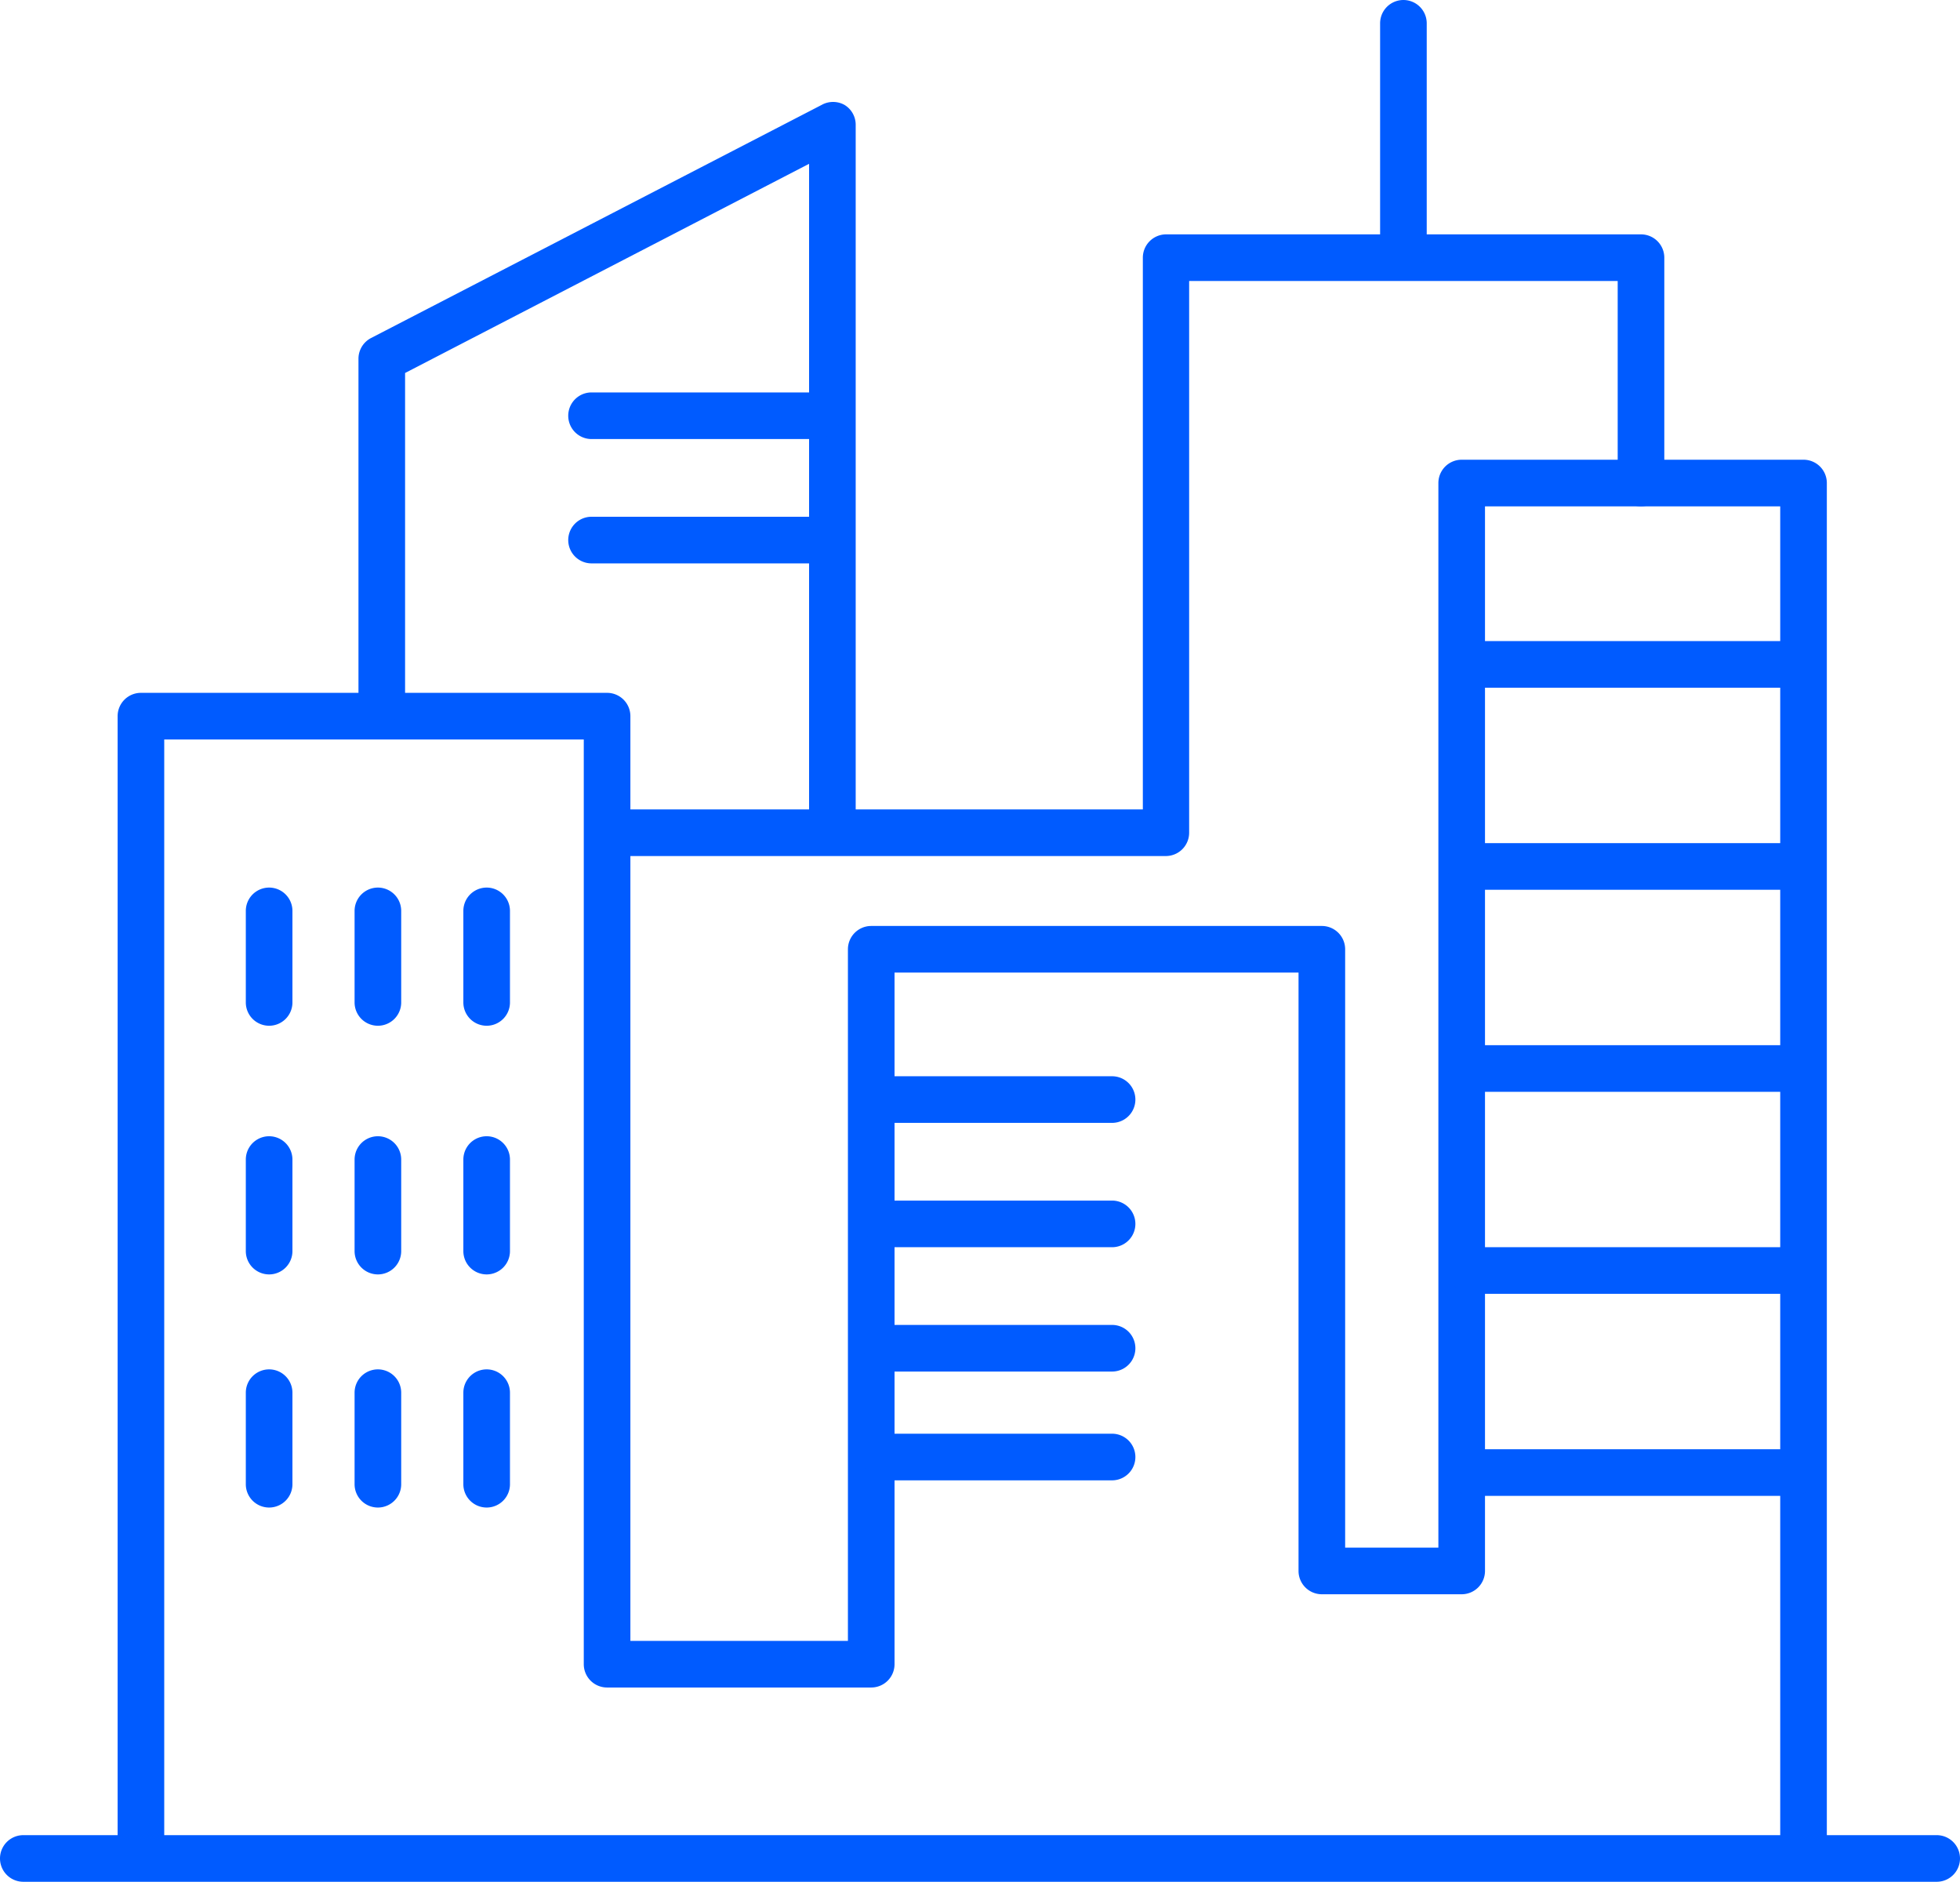
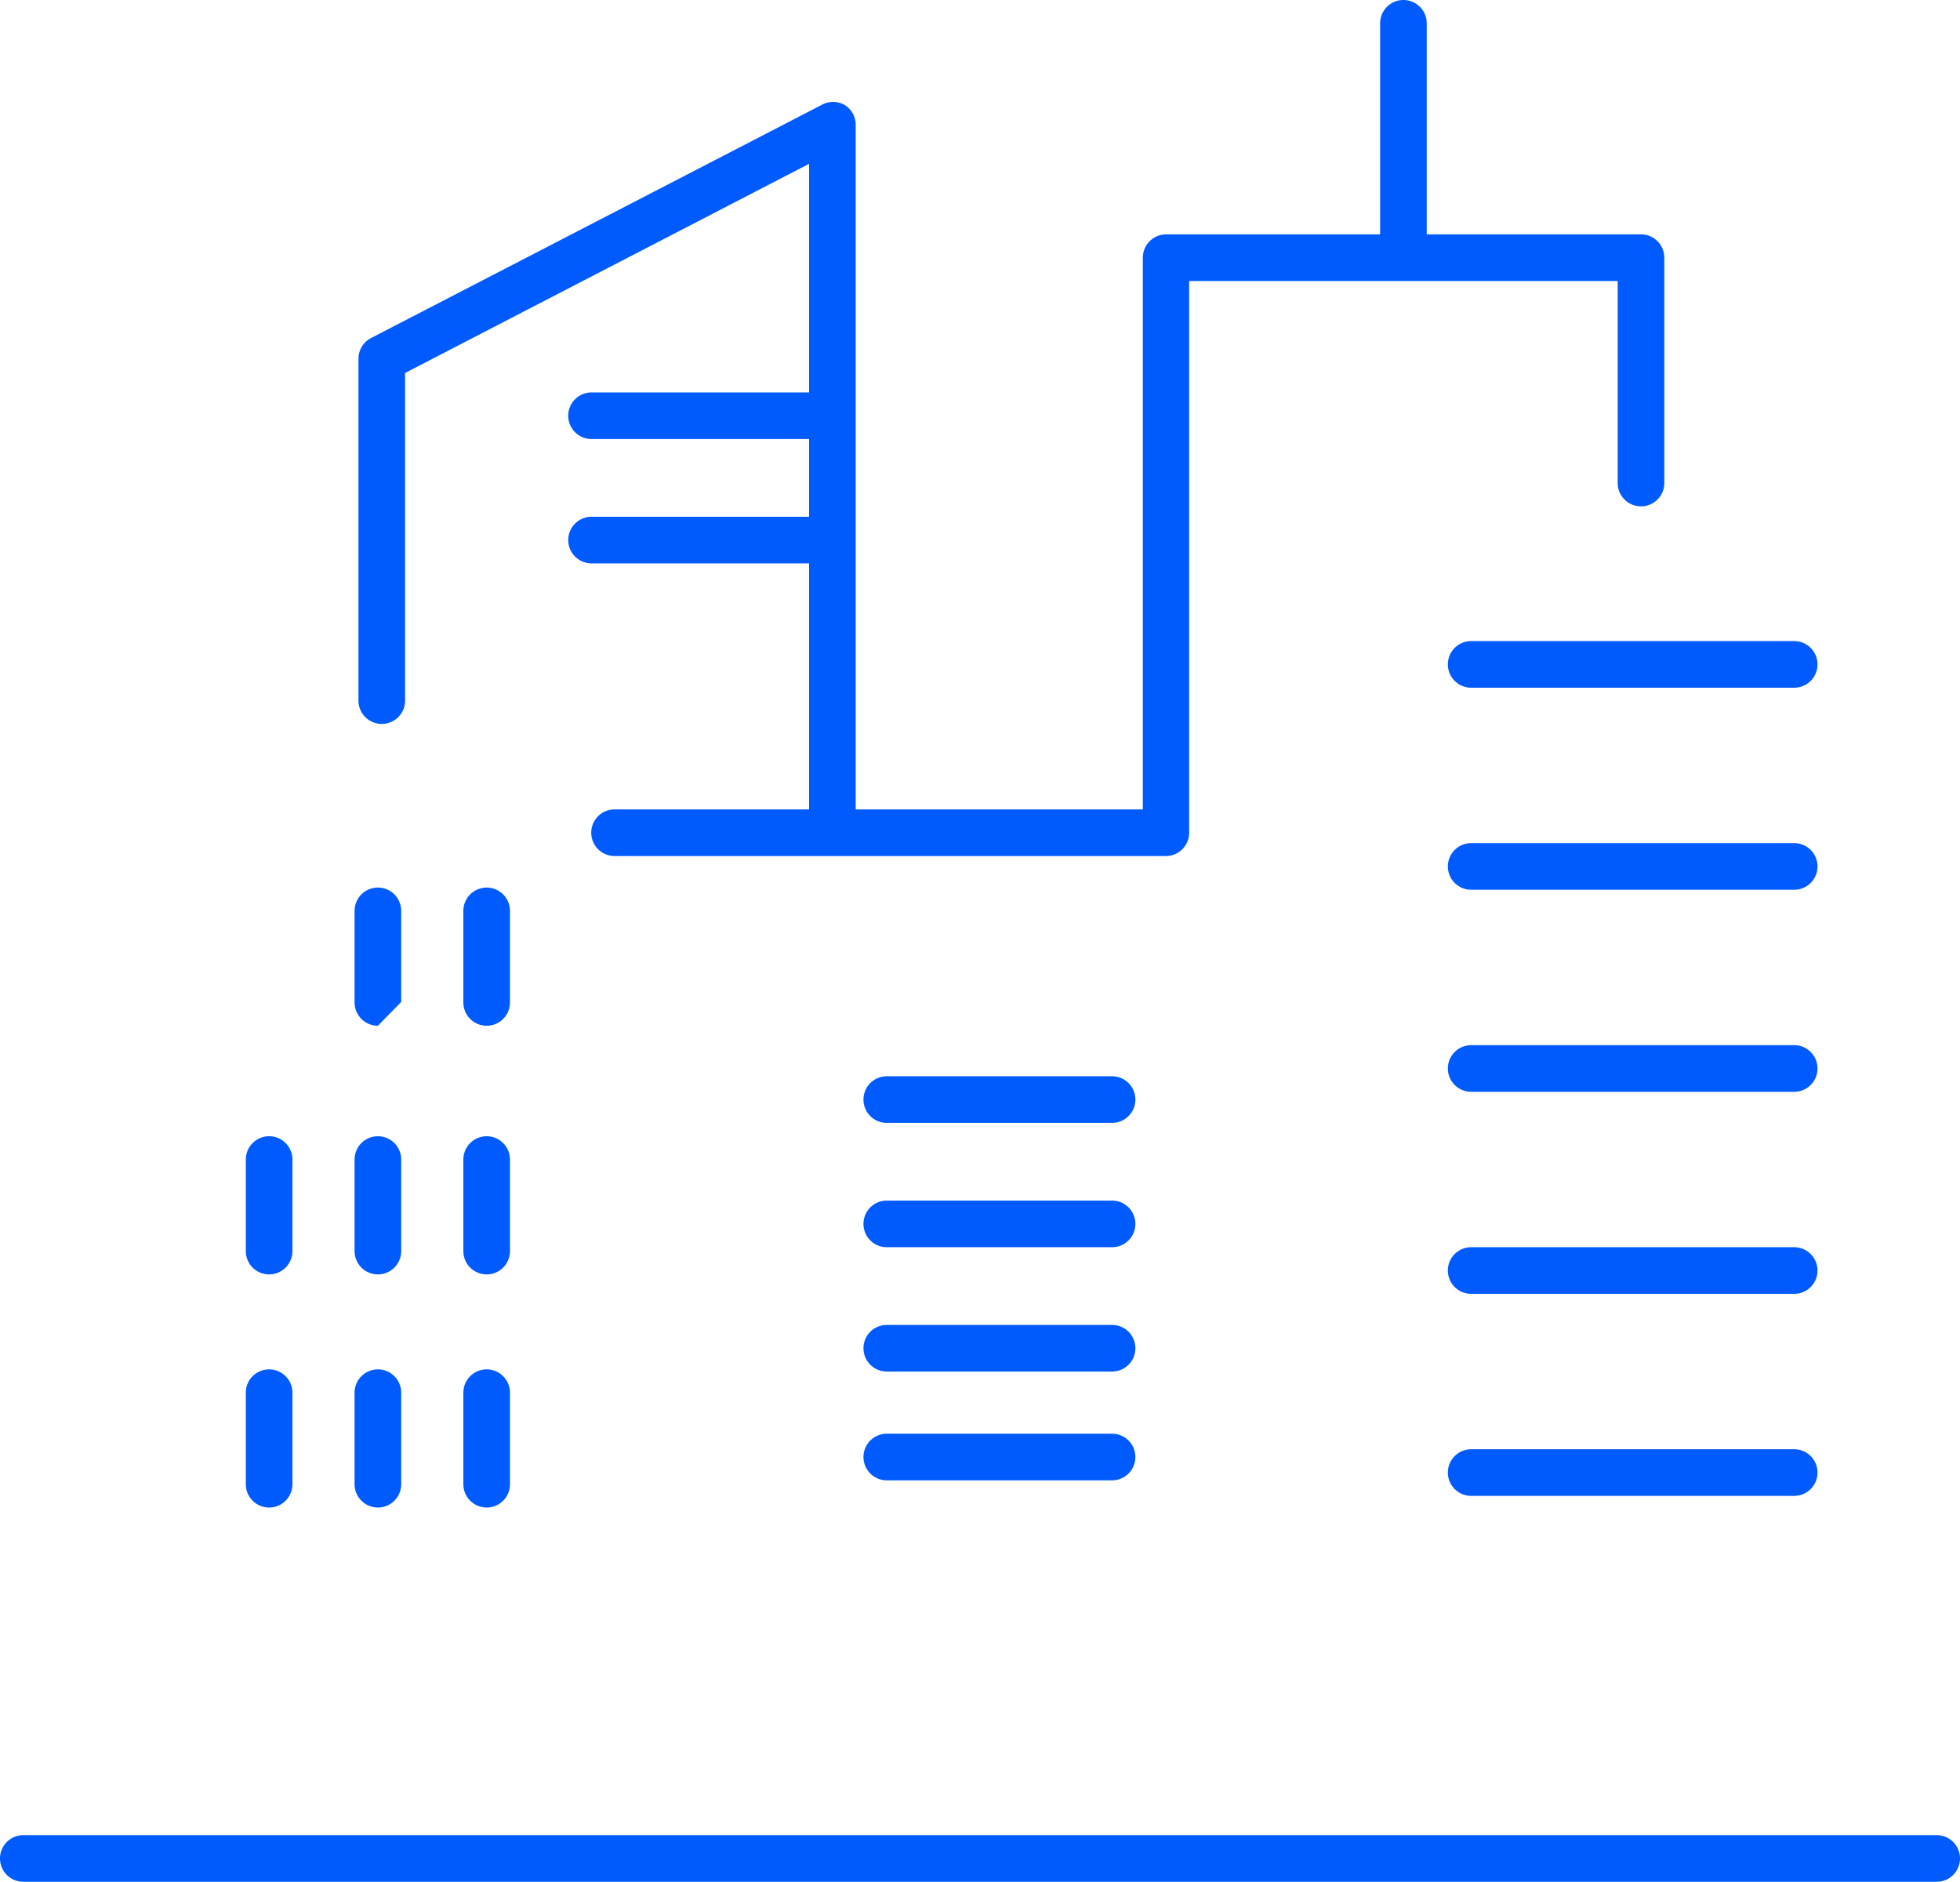
<svg xmlns="http://www.w3.org/2000/svg" viewBox="0 0 126.14 121.08">
  <defs>
    <style>.cls-1{fill:#005bff;}</style>
  </defs>
  <g id="Слой_2" data-name="Слой 2">
    <g id="Слой_1-2" data-name="Слой 1">
-       <path class="cls-1" d="M9.07,120.58a1.5,1.5,0,0,1-1.5-1.5v-73a1.5,1.5,0,0,1,1.5-1.5h30a1.5,1.5,0,0,1,1.5,1.5v59.5h14V61.08a1.5,1.5,0,0,1,1.5-1.5h29a1.5,1.5,0,0,1,1.5,1.5v38.5h6V31.08a1.5,1.5,0,0,1,1.5-1.5h22a1.5,1.5,0,0,1,1.5,1.5v87a1.5,1.5,0,0,1-3,0V32.58h-19v68.5a1.5,1.5,0,0,1-1.5,1.5h-9a1.5,1.5,0,0,1-1.5-1.5V62.58h-26v44.5a1.5,1.5,0,0,1-1.5,1.5h-17a1.5,1.5,0,0,1-1.5-1.5V47.58h-27v71.5A1.5,1.5,0,0,1,9.07,120.58Z" />
      <path class="cls-1" d="M75,55.08H39.55a1.5,1.5,0,0,1,0-3h34V16.58a1.5,1.5,0,0,1,1.5-1.5h30.56a1.5,1.5,0,0,1,1.5,1.5v14.5a1.5,1.5,0,1,1-3,0v-13H76.53v35.5A1.5,1.5,0,0,1,75,55.08Z" />
      <path class="cls-1" d="M53.57,53.58a1.5,1.5,0,0,1-1.5-1.5V10.54L26.07,24V45.08a1.5,1.5,0,0,1-3,0v-22a1.5,1.5,0,0,1,.81-1.33l29-15a1.51,1.51,0,0,1,1.47,0,1.49,1.49,0,0,1,.72,1.28v44A1.5,1.5,0,0,1,53.57,53.58Z" />
      <path class="cls-1" d="M71.57,72.25H57.07a1.5,1.5,0,1,1,0-3h14.5a1.5,1.5,0,0,1,0,3Z" />
-       <path class="cls-1" d="M17.32,66a1.5,1.5,0,0,1-1.5-1.5V58.61a1.5,1.5,0,0,1,3,0v5.86A1.5,1.5,0,0,1,17.32,66Z" />
      <path class="cls-1" d="M31.32,66a1.5,1.5,0,0,1-1.5-1.5V58.61a1.5,1.5,0,0,1,3,0v5.86A1.5,1.5,0,0,1,31.32,66Z" />
-       <path class="cls-1" d="M24.32,66a1.5,1.5,0,0,1-1.5-1.5V58.61a1.5,1.5,0,0,1,3,0v5.86A1.5,1.5,0,0,1,24.32,66Z" />
+       <path class="cls-1" d="M24.32,66a1.5,1.5,0,0,1-1.5-1.5V58.61a1.5,1.5,0,0,1,3,0v5.86Z" />
      <path class="cls-1" d="M17.32,82a1.5,1.5,0,0,1-1.5-1.5V74.61a1.5,1.5,0,0,1,3,0v5.86A1.5,1.5,0,0,1,17.32,82Z" />
      <path class="cls-1" d="M31.32,82a1.5,1.5,0,0,1-1.5-1.5V74.61a1.5,1.5,0,0,1,3,0v5.86A1.5,1.5,0,0,1,31.32,82Z" />
      <path class="cls-1" d="M24.32,82a1.5,1.5,0,0,1-1.5-1.5V74.61a1.5,1.5,0,0,1,3,0v5.86A1.5,1.5,0,0,1,24.32,82Z" />
      <path class="cls-1" d="M17.32,97a1.5,1.5,0,0,1-1.5-1.5V89.61a1.5,1.5,0,0,1,3,0v5.86A1.5,1.5,0,0,1,17.32,97Z" />
      <path class="cls-1" d="M31.32,97a1.5,1.5,0,0,1-1.5-1.5V89.61a1.5,1.5,0,0,1,3,0v5.86A1.5,1.5,0,0,1,31.32,97Z" />
      <path class="cls-1" d="M24.32,97a1.5,1.5,0,0,1-1.5-1.5V89.61a1.5,1.5,0,0,1,3,0v5.86A1.5,1.5,0,0,1,24.32,97Z" />
      <path class="cls-1" d="M90.32,17.5a1.5,1.5,0,0,1-1.5-1.5V1.5a1.5,1.5,0,0,1,3,0V16A1.5,1.5,0,0,1,90.32,17.5Z" />
      <path class="cls-1" d="M115.47,44.25H94.68a1.5,1.5,0,0,1,0-3h20.79a1.5,1.5,0,0,1,0,3Z" />
      <path class="cls-1" d="M115.47,57.25H94.68a1.5,1.5,0,0,1,0-3h20.79a1.5,1.5,0,0,1,0,3Z" />
      <path class="cls-1" d="M115.47,70.25H94.68a1.5,1.5,0,0,1,0-3h20.79a1.5,1.5,0,0,1,0,3Z" />
      <path class="cls-1" d="M115.47,83.25H94.68a1.5,1.5,0,0,1,0-3h20.79a1.5,1.5,0,0,1,0,3Z" />
      <path class="cls-1" d="M115.47,96.25H94.68a1.5,1.5,0,0,1,0-3h20.79a1.5,1.5,0,0,1,0,3Z" />
      <path class="cls-1" d="M71.57,80.25H57.07a1.5,1.5,0,1,1,0-3h14.5a1.5,1.5,0,0,1,0,3Z" />
      <path class="cls-1" d="M52.57,28.25H38.07a1.5,1.5,0,1,1,0-3h14.5a1.5,1.5,0,0,1,0,3Z" />
      <path class="cls-1" d="M52.57,36.25H38.07a1.5,1.5,0,1,1,0-3h14.5a1.5,1.5,0,0,1,0,3Z" />
      <path class="cls-1" d="M71.57,88.25H57.07a1.5,1.5,0,1,1,0-3h14.5a1.5,1.5,0,0,1,0,3Z" />
      <path class="cls-1" d="M71.57,95.25H57.07a1.5,1.5,0,1,1,0-3h14.5a1.5,1.5,0,0,1,0,3Z" />
      <path class="cls-1" d="M124.64,121.08H1.5a1.5,1.5,0,0,1,0-3H124.64a1.5,1.5,0,0,1,0,3Z" />
    </g>
  </g>
</svg>